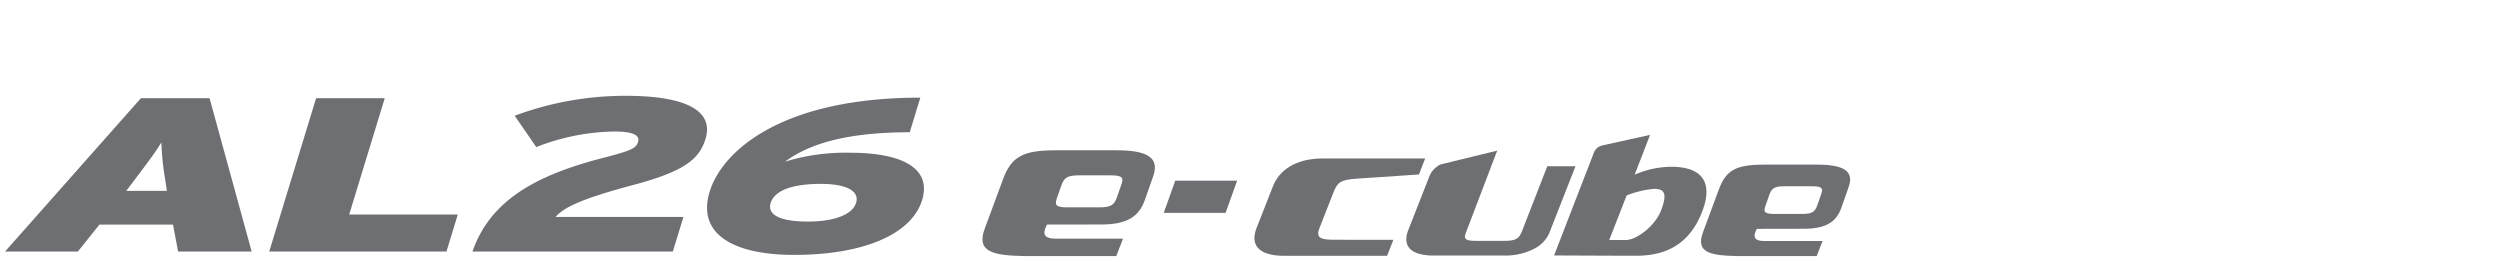
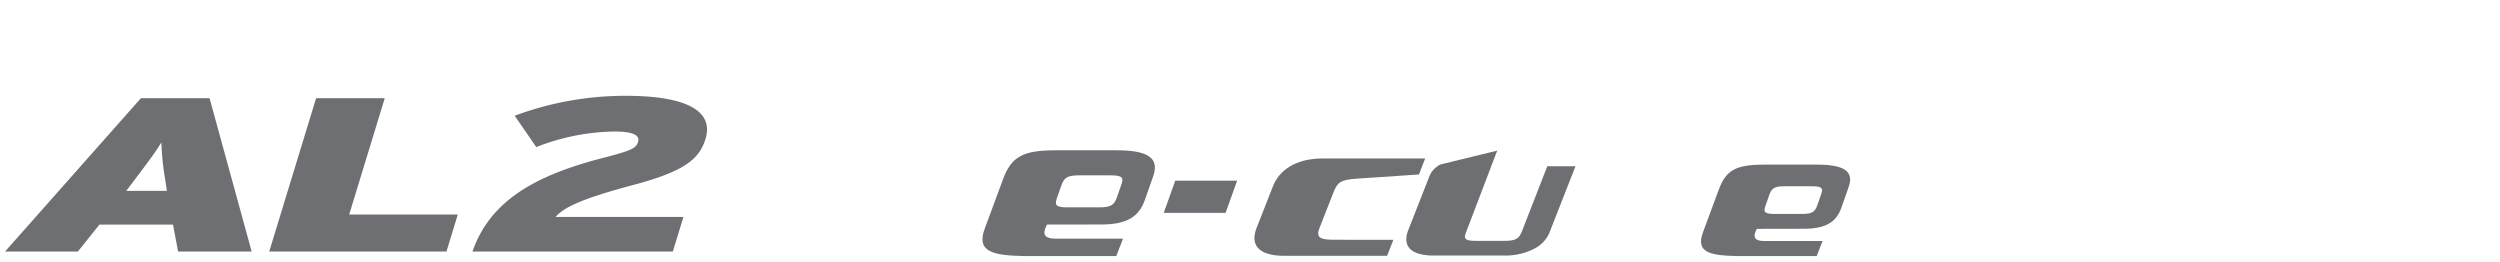
<svg xmlns="http://www.w3.org/2000/svg" width="496" height="52" viewBox="0 0 496 52">
  <defs>
    <clipPath id="clip-path">
      <rect id="사각형_13291" data-name="사각형 13291" width="496" height="52" transform="translate(320.442 855.18)" fill="none" stroke="#707070" stroke-width="1" />
    </clipPath>
    <clipPath id="clip-path-2">
      <rect id="사각형_14049" data-name="사각형 14049" width="366.067" height="31.797" fill="#6d6f72" />
    </clipPath>
  </defs>
  <g id="BI_title" data-name="BI title" transform="translate(-320.442 -855.18)" clip-path="url(#clip-path)">
    <g id="그룹_12976" data-name="그룹 12976" transform="translate(321.441 874.189)">
      <g id="그룹_12976-2" data-name="그룹 12976" transform="translate(0 0)" clip-path="url(#clip-path-2)">
        <path id="패스_56468" data-name="패스 56468" d="M56.084,30.9c3.553-10.255,12.783-15.209,25.983-18.6,5.581-1.434,6.492-1.911,6.864-3.128.412-1.346-.891-2.087-4.784-2.087a44.009,44.009,0,0,0-15.4,3.087L64.461,3.955A62.813,62.813,0,0,1,86.52,0c12.094,0,17.491,3.042,15.8,8.562-1.222,4-4.19,6.431-14.328,9.124C77.4,20.51,74.172,22.207,72.571,24.031h25.37l-2.1,6.865Z" transform="translate(36.652 0)" fill="#6d6f72" />
        <path id="패스_56469" data-name="패스 56469" d="M31.815,16.673a55.174,55.174,0,0,1-.8-7.606c-1.25,2.042-2.533,3.739-5.453,7.606l-1.515,2h8.064Zm2.52,14.035-1.009-5.346h-14.6l-4.274,5.346H0L26.954.288H40.578l8.354,30.42Z" transform="translate(0 0.188)" fill="#6d6f72" />
        <path id="패스_56470" data-name="패스 56470" d="M31.7,30.708,41,.288H54.621L47.567,23.363H69.111l-2.244,7.345Z" transform="translate(20.714 0.188)" fill="#6d6f72" />
-         <path id="패스_56471" data-name="패스 56471" d="M106.794,17.332c-5.948,0-9.217,1.427-9.944,3.8-.661,2.161,1.5,3.674,7.381,3.674,5.048,0,8.833-1.3,9.572-3.717.714-2.333-1.892-3.76-7.009-3.76M101.519,31.42c-12.172,0-19.325-4.192-16.775-12.532C87.188,10.894,98.887.22,126.547.22l-2.1,6.87c-12.654,0-20.008,2.333-24.743,5.835a40.8,40.8,0,0,1,12.99-1.773c10.027,0,16.168,2.981,14.212,9.377-2.087,6.829-11.7,10.89-25.387,10.89" transform="translate(55.047 0.144)" fill="#6d6f72" />
        <path id="패스_56472" data-name="패스 56472" d="M139.03,16.566l2.284-6.384h12.277L151.3,16.566Z" transform="translate(90.86 6.654)" fill="#6d6f72" />
        <path id="패스_56473" data-name="패스 56473" d="M196.734,22.32,201.7,9.675H196.1L191.144,22.4c-.554,1.409-.979,2.074-3.494,2.074h-5.787c-2.518,0-2.29-.665-1.735-2.074L186.166,6.58s-9.683,2.348-11.292,2.756a4.565,4.565,0,0,0-2.275,2.616c-.352.9-4.074,10.381-4.074,10.381-1.151,2.943.164,5.061,5.058,5.061h14.151a12.469,12.469,0,0,0,5.921-1.434,6.349,6.349,0,0,0,3.079-3.641" transform="translate(109.881 4.3)" fill="#6d6f72" />
-         <path id="패스_56474" data-name="패스 56474" d="M202.133,28.672c-2.836,0-16.269-.061-16.269-.061L193.791,8.14a2.387,2.387,0,0,1,1.763-1.389c1.389-.3,9.359-2.065,9.359-2.065l-3.066,7.907a18.231,18.231,0,0,1,7.338-1.574c5.394,0,8.531,2.527,6.044,8.926-2.394,6.166-6.827,8.727-13.1,8.727M205.662,15.4a19.289,19.289,0,0,0-5.4,1.3l-3.456,8.845h3.3c2.026,0,5.741-2.664,6.988-5.88,1.313-3.446.622-4.268-1.434-4.268" transform="translate(121.467 3.063)" fill="#6d6f72" />
        <path id="패스_56475" data-name="패스 56475" d="M143.822,27.524l1.346-3.458H131.722c-2.05,0-2.431-.822-1.986-2.019l.346-.774c.789,0,10.784-.018,10.784-.018,5.123,0,7.421-1.573,8.588-4.747l1.663-4.716c1.468-3.964-1.419-5.255-7.28-5.255H131.871c-6.541,0-8.83,1.2-10.521,5.758l-3.634,9.814c-1.746,4.724,1.9,5.29,7.955,5.415ZM134.1,17.86c-2.489,0-2.51-.6-1.976-2.05l.785-2.252c.534-1.448,1.005-2.049,3.492-2.049h6.378c2.49,0,2.515.6,1.981,2.049l-.782,2.252c-.537,1.448-1.009,2.05-3.5,2.05Z" transform="translate(76.644 4.272)" fill="#6d6f72" />
        <path id="패스_56476" data-name="패스 56476" d="M226.444,26.4l1.169-2.993H215.979c-1.773,0-2.1-.709-1.715-1.744l.3-.666c.685,0,9.324-.017,9.324-.017,4.433,0,6.417-1.361,7.434-4.109l1.434-4.074c1.272-3.428-1.227-4.541-6.293-4.541H216.108c-5.657,0-7.634,1.032-9.094,4.975l-3.143,8.489c-1.513,4.081,1.64,4.569,6.875,4.679Zm-8.4-8.36c-2.151,0-2.171-.519-1.7-1.769l.676-1.948c.46-1.252.865-1.773,3.021-1.773h5.516c2.153,0,2.173.521,1.708,1.773l-.675,1.948c-.468,1.25-.87,1.769-3.021,1.769Z" transform="translate(132.986 5.396)" fill="#6d6f72" />
        <path id="패스_56477" data-name="패스 56477" d="M177.476,23.654l-11.619-.01c-2.783,0-3.816-.344-3.047-2.313l2.786-7.087c.774-1.971,1.349-2.492,4.537-2.717l12.415-.835,1.234-3.162v-.01h-20.35c-5.343,0-8.592,2.315-9.852,5.526L150.338,21.3c-1.263,3.213.164,5.531,5.513,5.531h20.383Z" transform="translate(97.969 4.915)" fill="#6d6f72" />
      </g>
    </g>
  </g>
</svg>